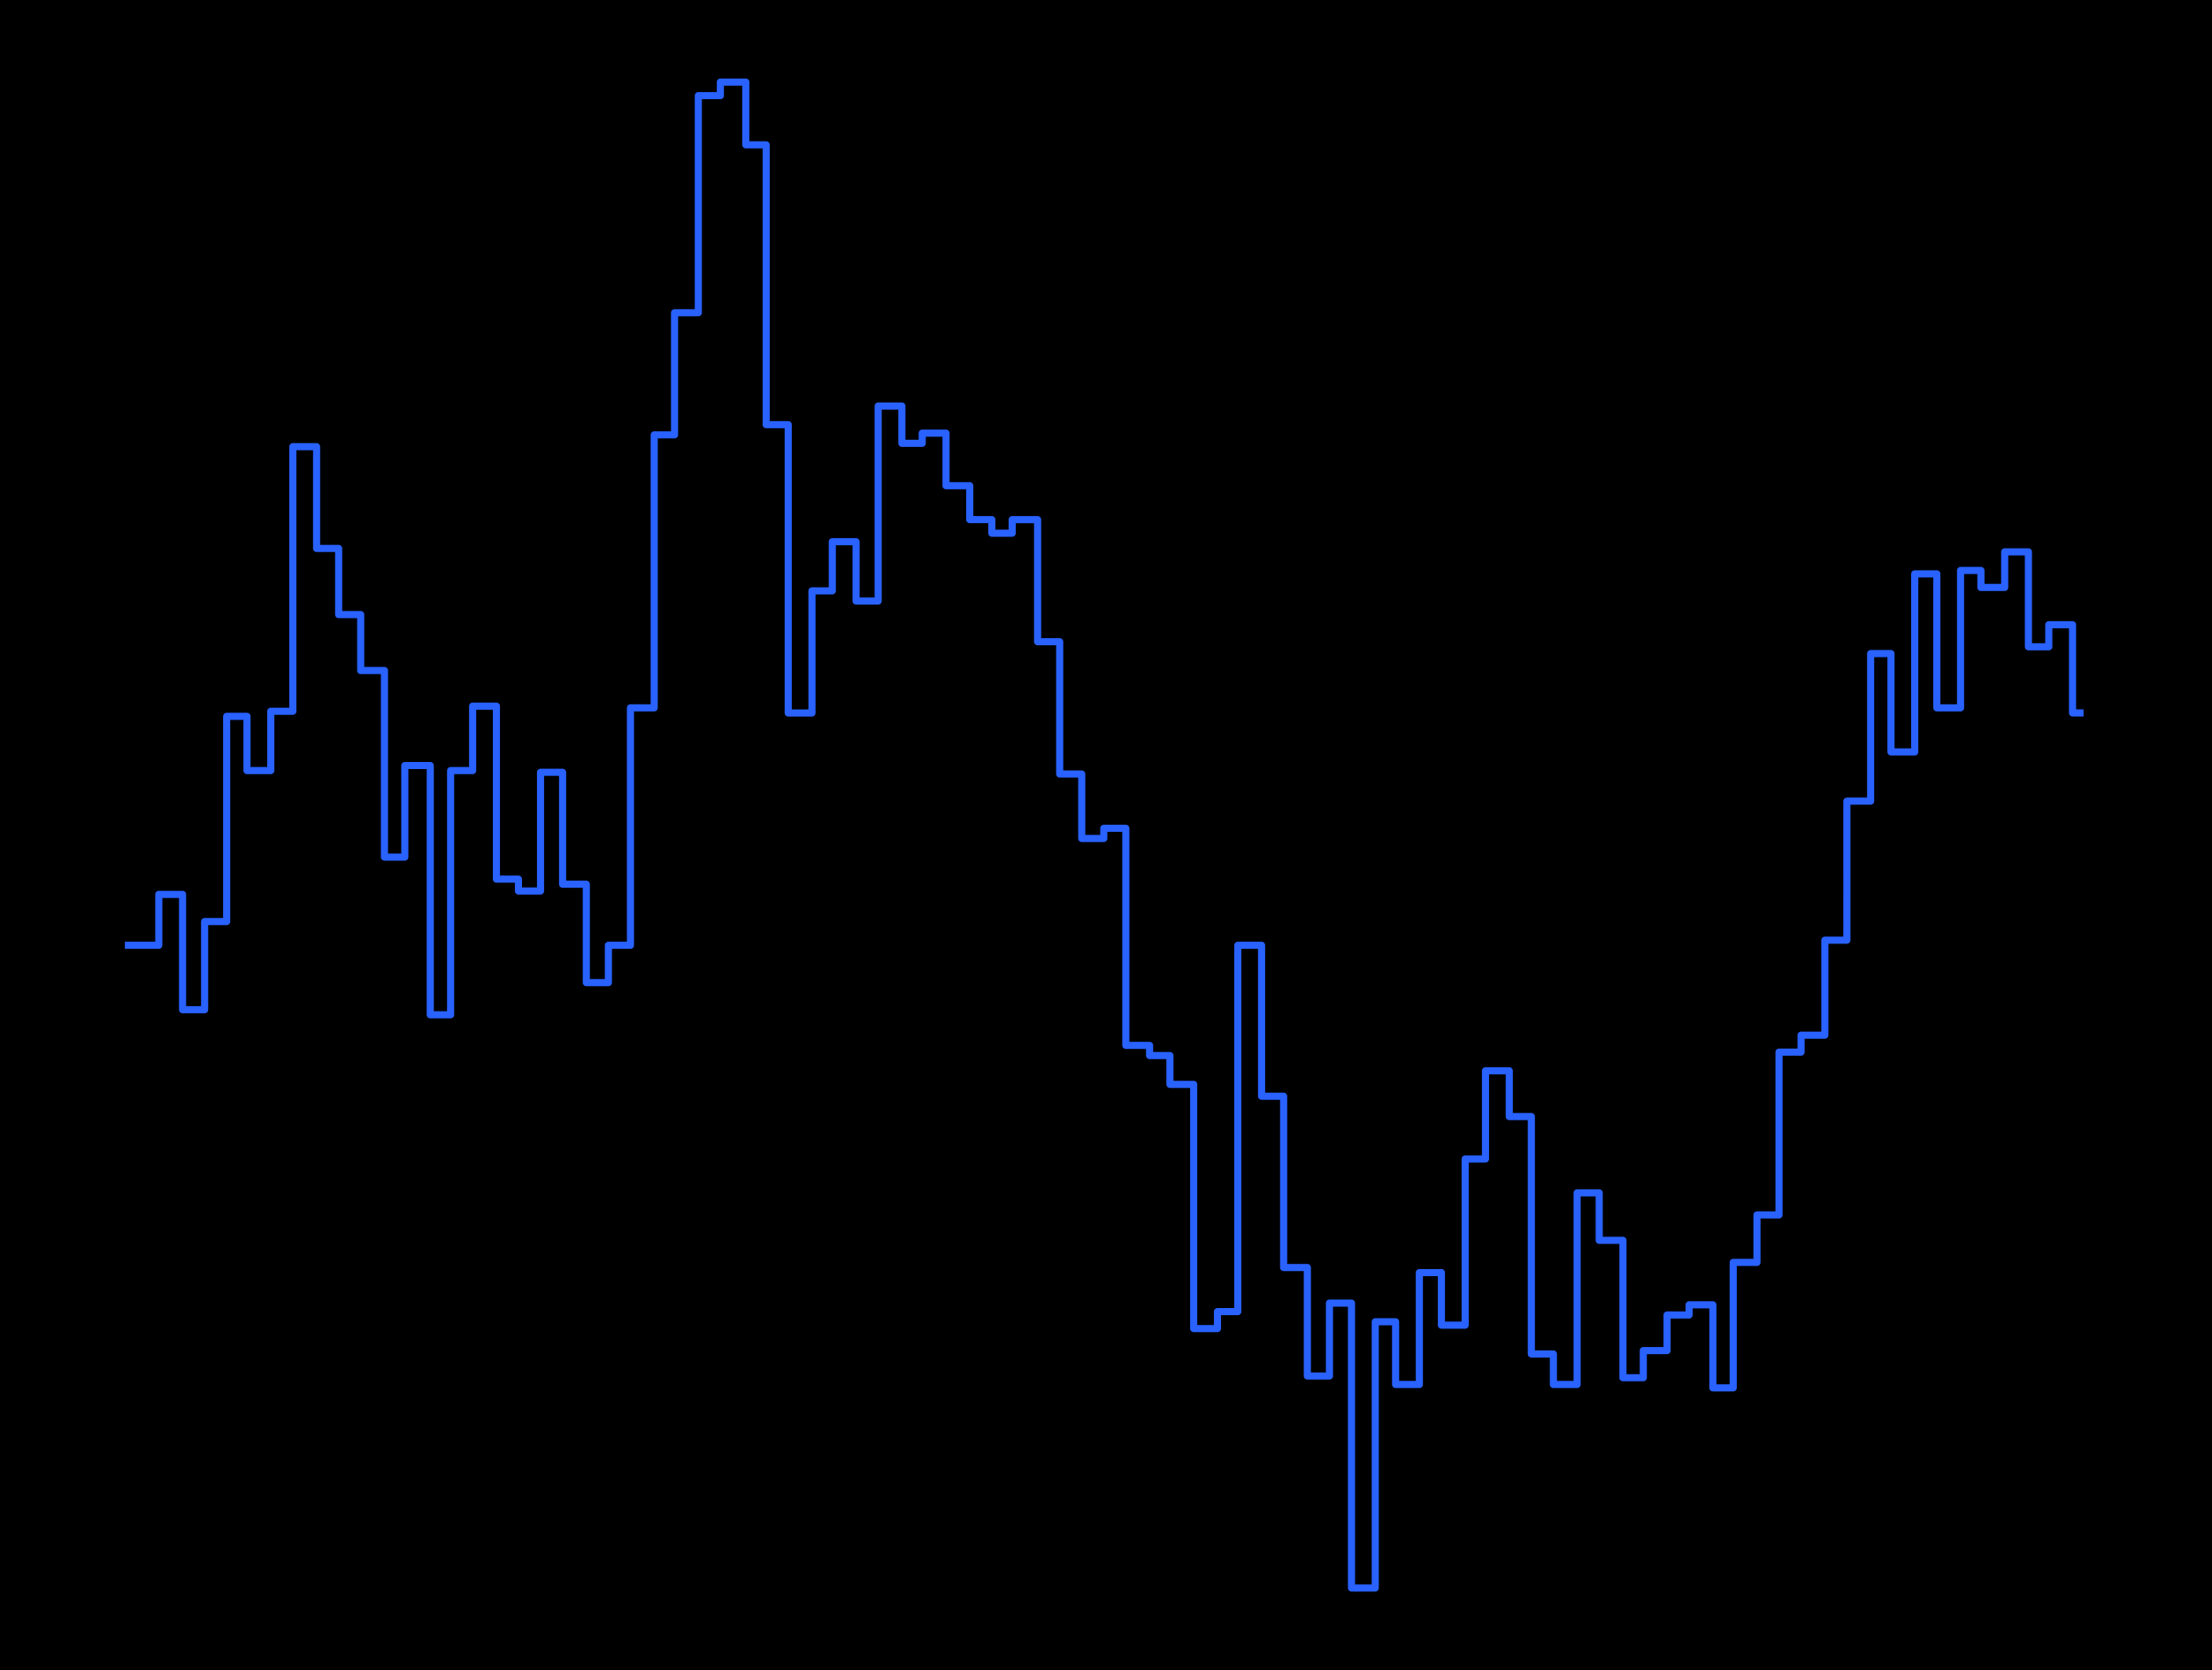
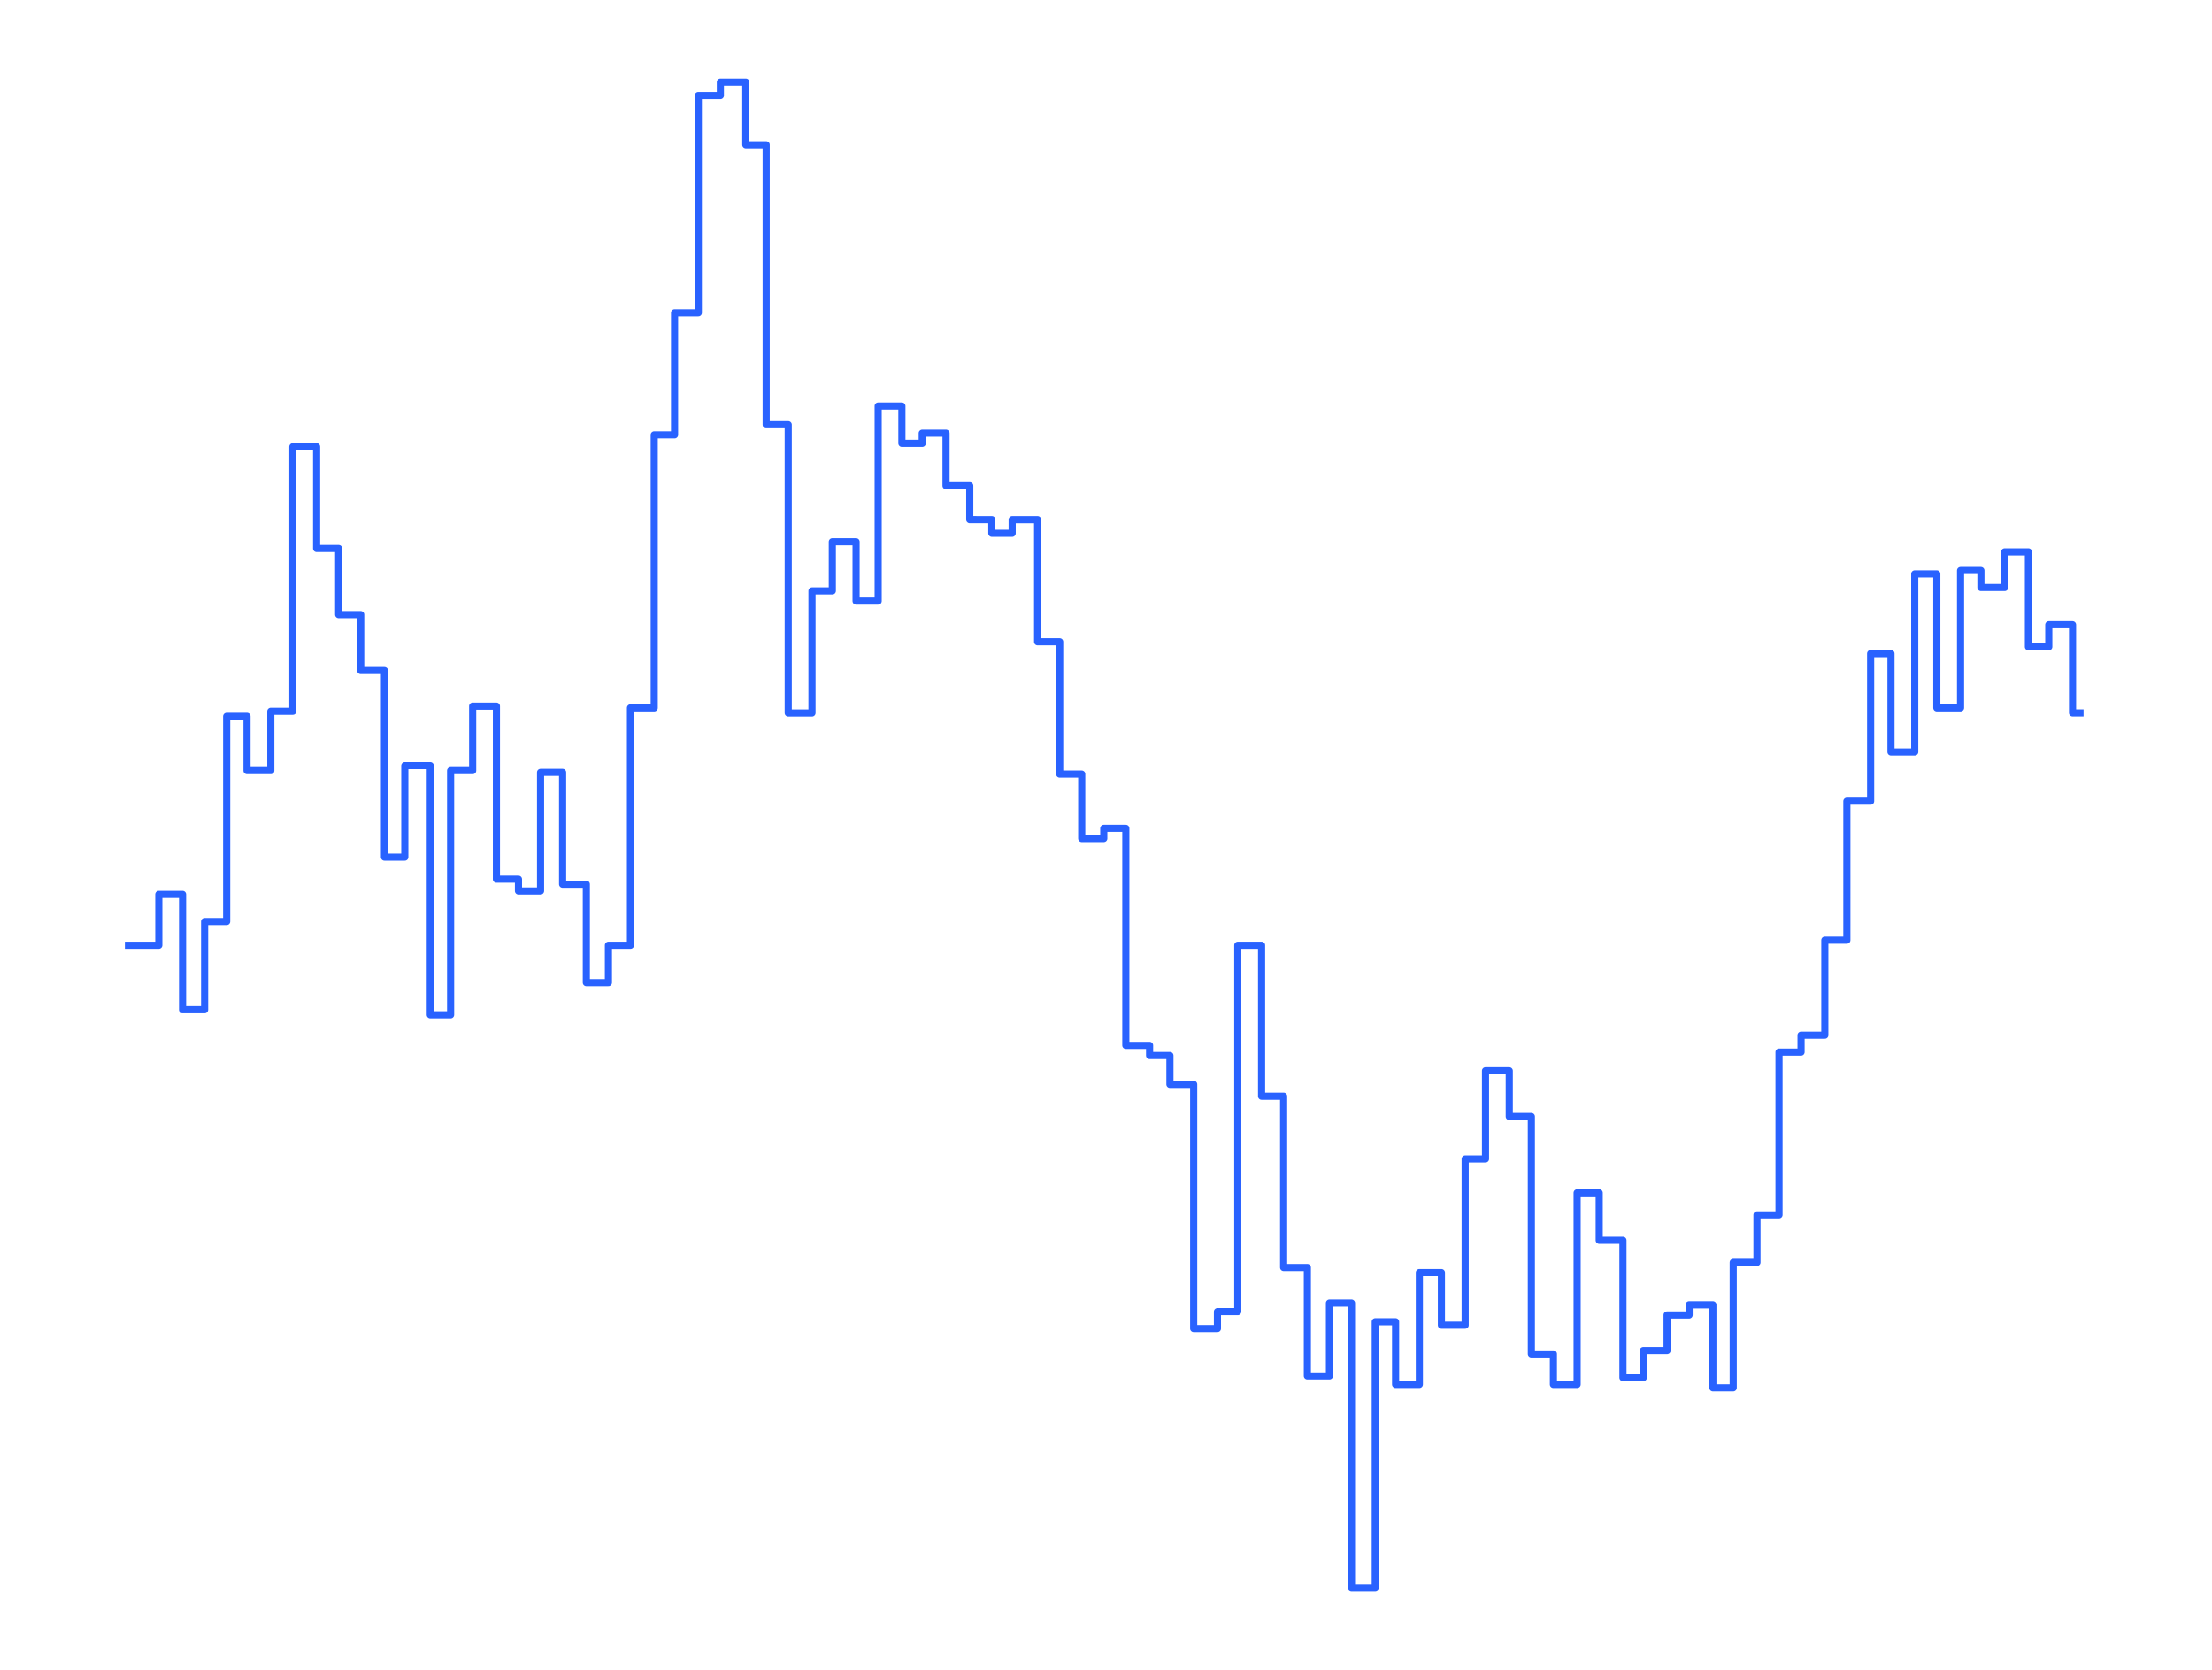
<svg xmlns="http://www.w3.org/2000/svg" width="620" height="468" fill="none" viewBox="0 0 620 468">
-   <path fill="#000" d="M0 0h620v468H0z" />
  <g filter="url(#aigplfgxl)">
    <path stroke="#2962FF" stroke-linejoin="round" stroke-width="2" d="M35 264.89h9.51v-14.26h6.66v32.32h6.18v-24.71h6.18v-57.5h5.7v15.2h6.67v-16.63h6.18v-74.14h6.66v28.52h6.18v18.53h6.18v15.68h6.66v52.28h5.7v-25.66h7.14v69.85h5.7v-68.43h6.18v-18.06h6.66v48.48h6.18v3.32h6.19v-33.26h6.18v31.36h6.65v27.57h6.19v-10.46h6.18v-66.53h6.66v-76.51h5.7V87.63h6.66V26.8h6.18V23h7.13v17.58h5.71V119h6.18v80.8h6.66v-34.22h5.7v-13.78h6.66v16.63h6.19v-54.65h6.65v10.45h5.7v-2.85h6.67v14.73h6.65v9.5H278v3.81h5.7v-3.8h7.13v34.21h6.19v37.07h6.18v18.06h6.18v-2.85h6.18v60.83h6.66v2.85h5.7v8.08h6.66v68.43h6.66v-4.75h5.7V264.89h6.67v42.3h6.18v48h6.65v30.4h6.19v-20.43h6.18V445h6.66v-74.61h5.7v17.58h6.66v-31.36h6.18v14.73h6.66v-46.57h5.7v-24.71h6.66v12.83h6.19v66.53h6.18v8.55h6.65v-53.7h6.19v13.3h6.65v38.5h5.71v-7.6h6.66v-9.98h6.18v-2.85h6.66v23.28h5.7v-35.16h6.66v-13.31h6.18v-45.62h6.18v-4.75h6.66v-26.62h6.18V224.5h6.66v-41.35h5.7v27.56h6.66v-49.9h6.19v37.55h6.65v-38.5h5.71v4.76h6.66v-9.98h6.65v26.61h5.71v-6.18h6.66v24.71H584" />
  </g>
  <defs>
    <filter id="aigplfgxl" width="573" height="448" x="23" y="10" color-interpolation-filters="sRGB" filterUnits="userSpaceOnUse">
      <feFlood result="BackgroundImageFix" />
      <feColorMatrix in="SourceAlpha" result="hardAlpha" />
      <feGaussianBlur stdDeviation="6" />
      <feColorMatrix values="0 0 0 0 0.161 0 0 0 0 0.384 0 0 0 0 1 0 0 0 1 0" />
      <feBlend in="SourceGraphic" />
    </filter>
  </defs>
</svg>